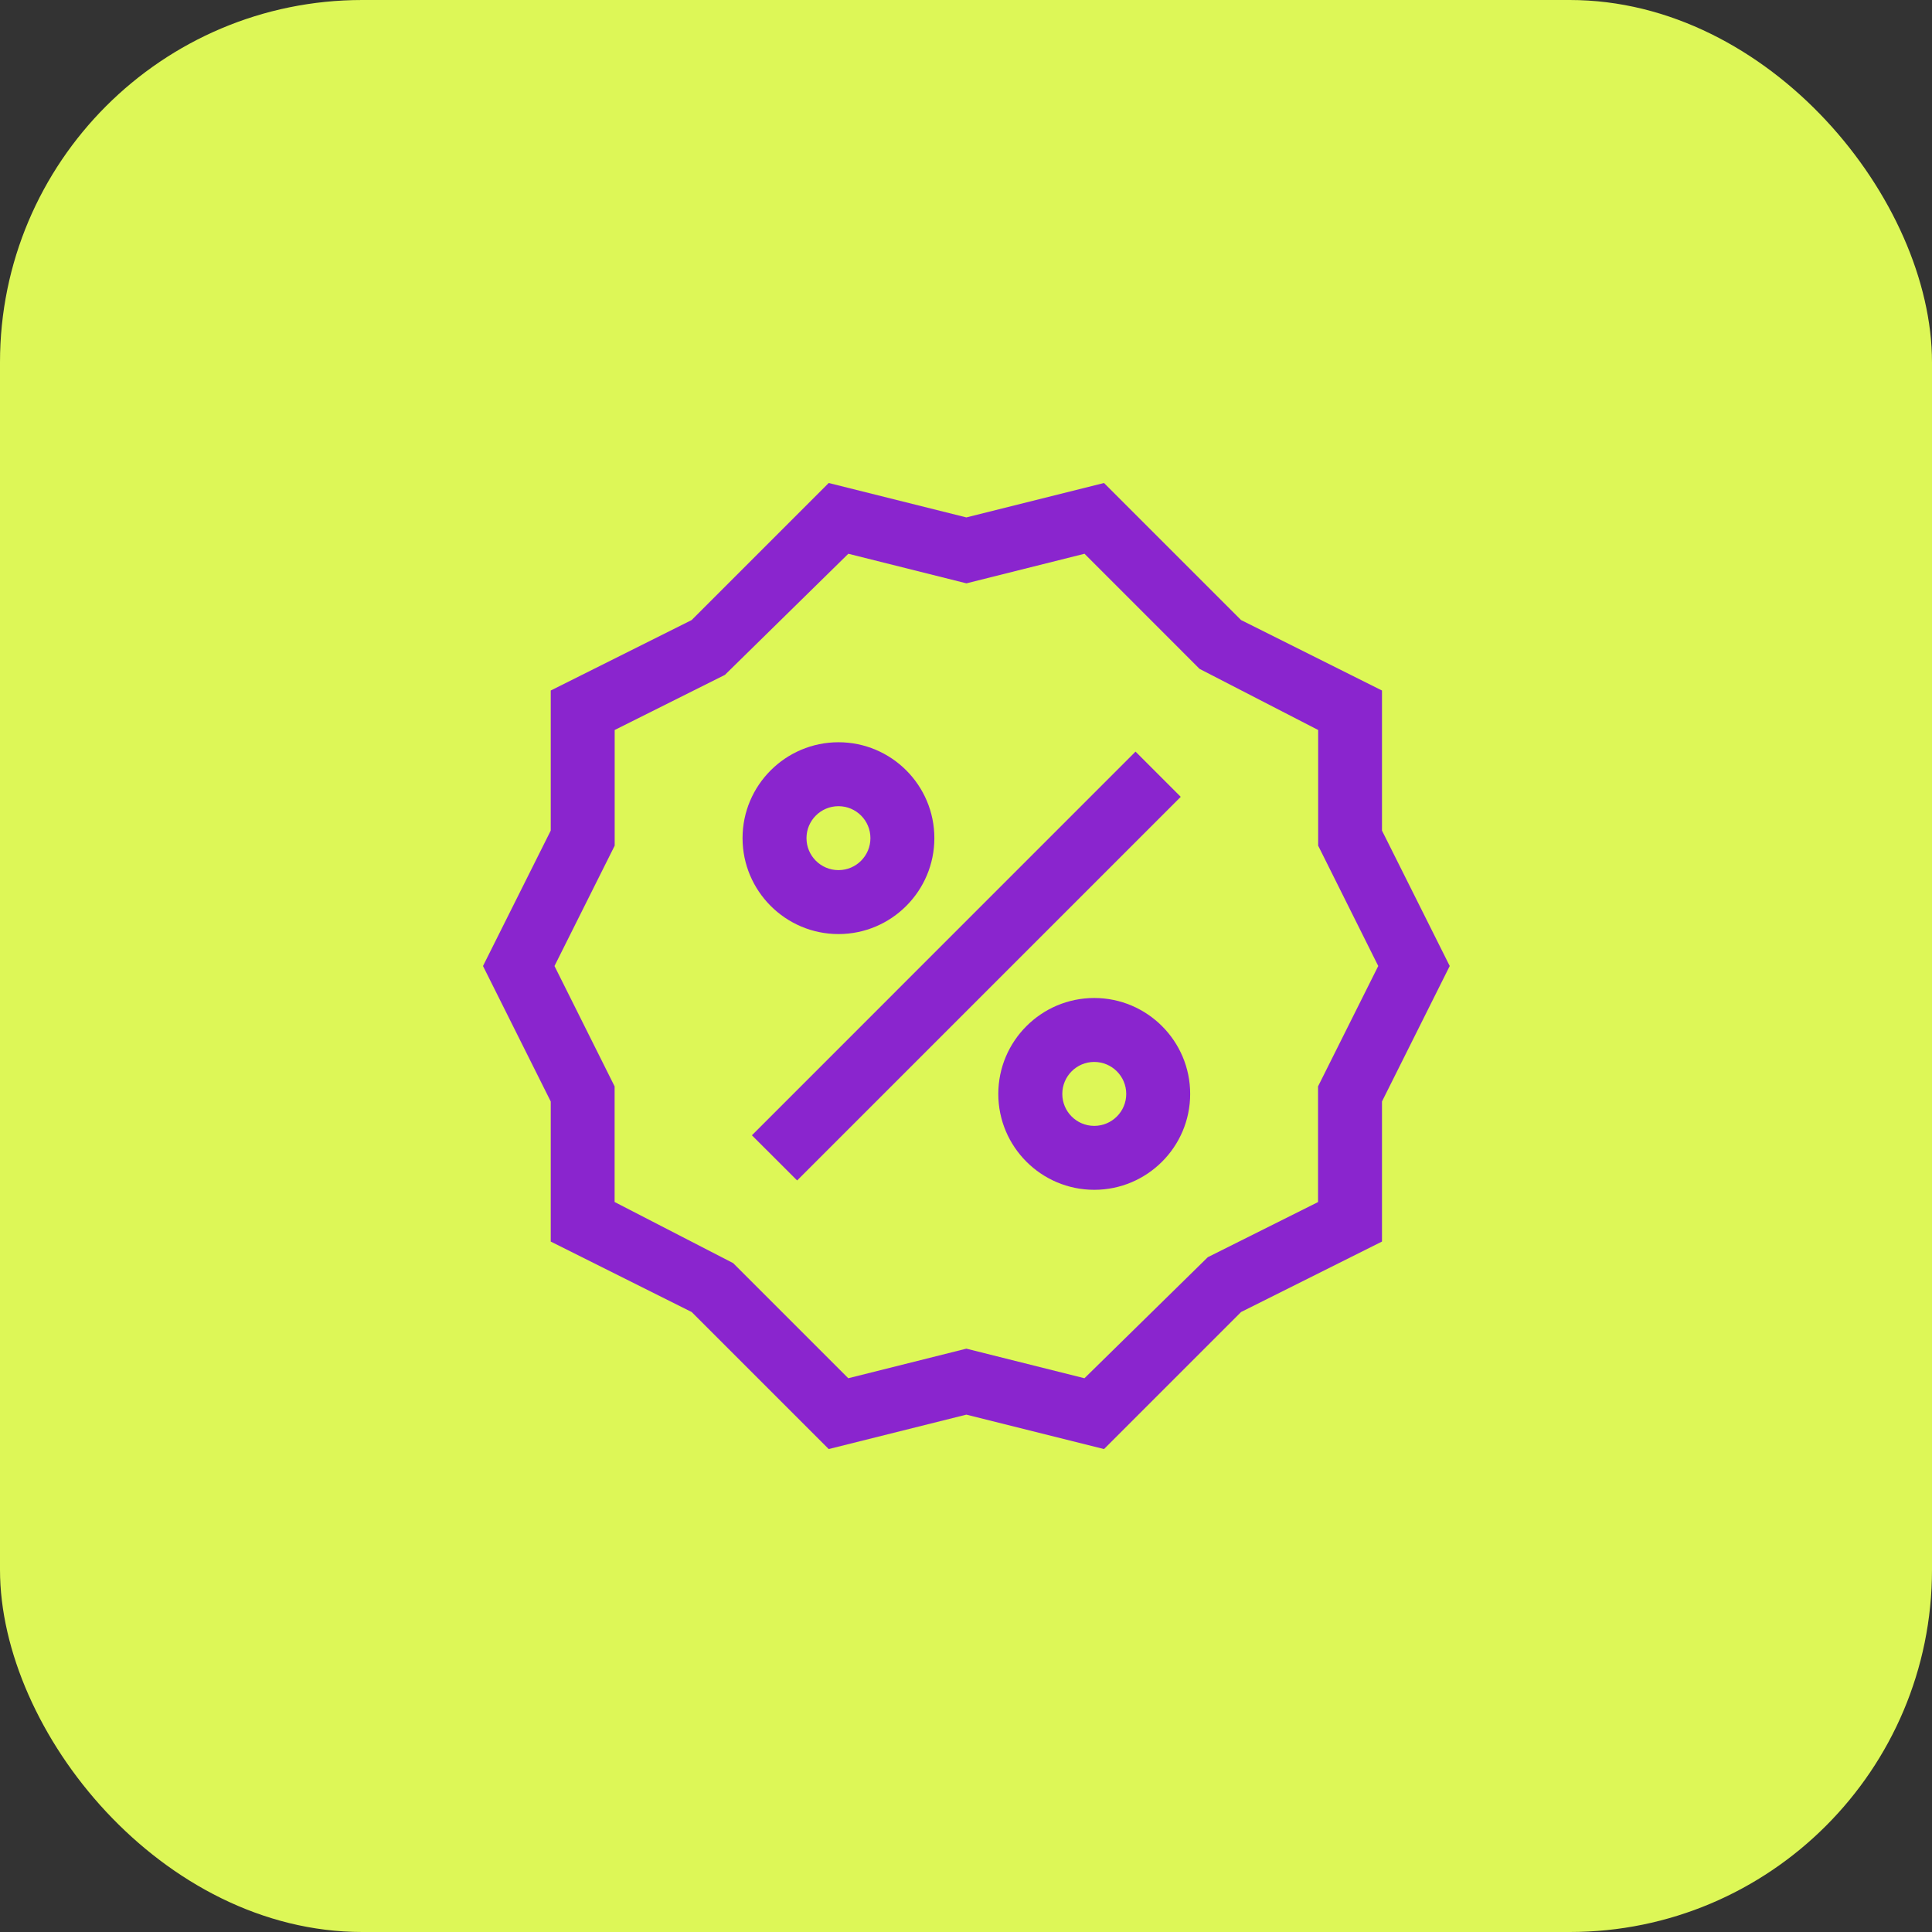
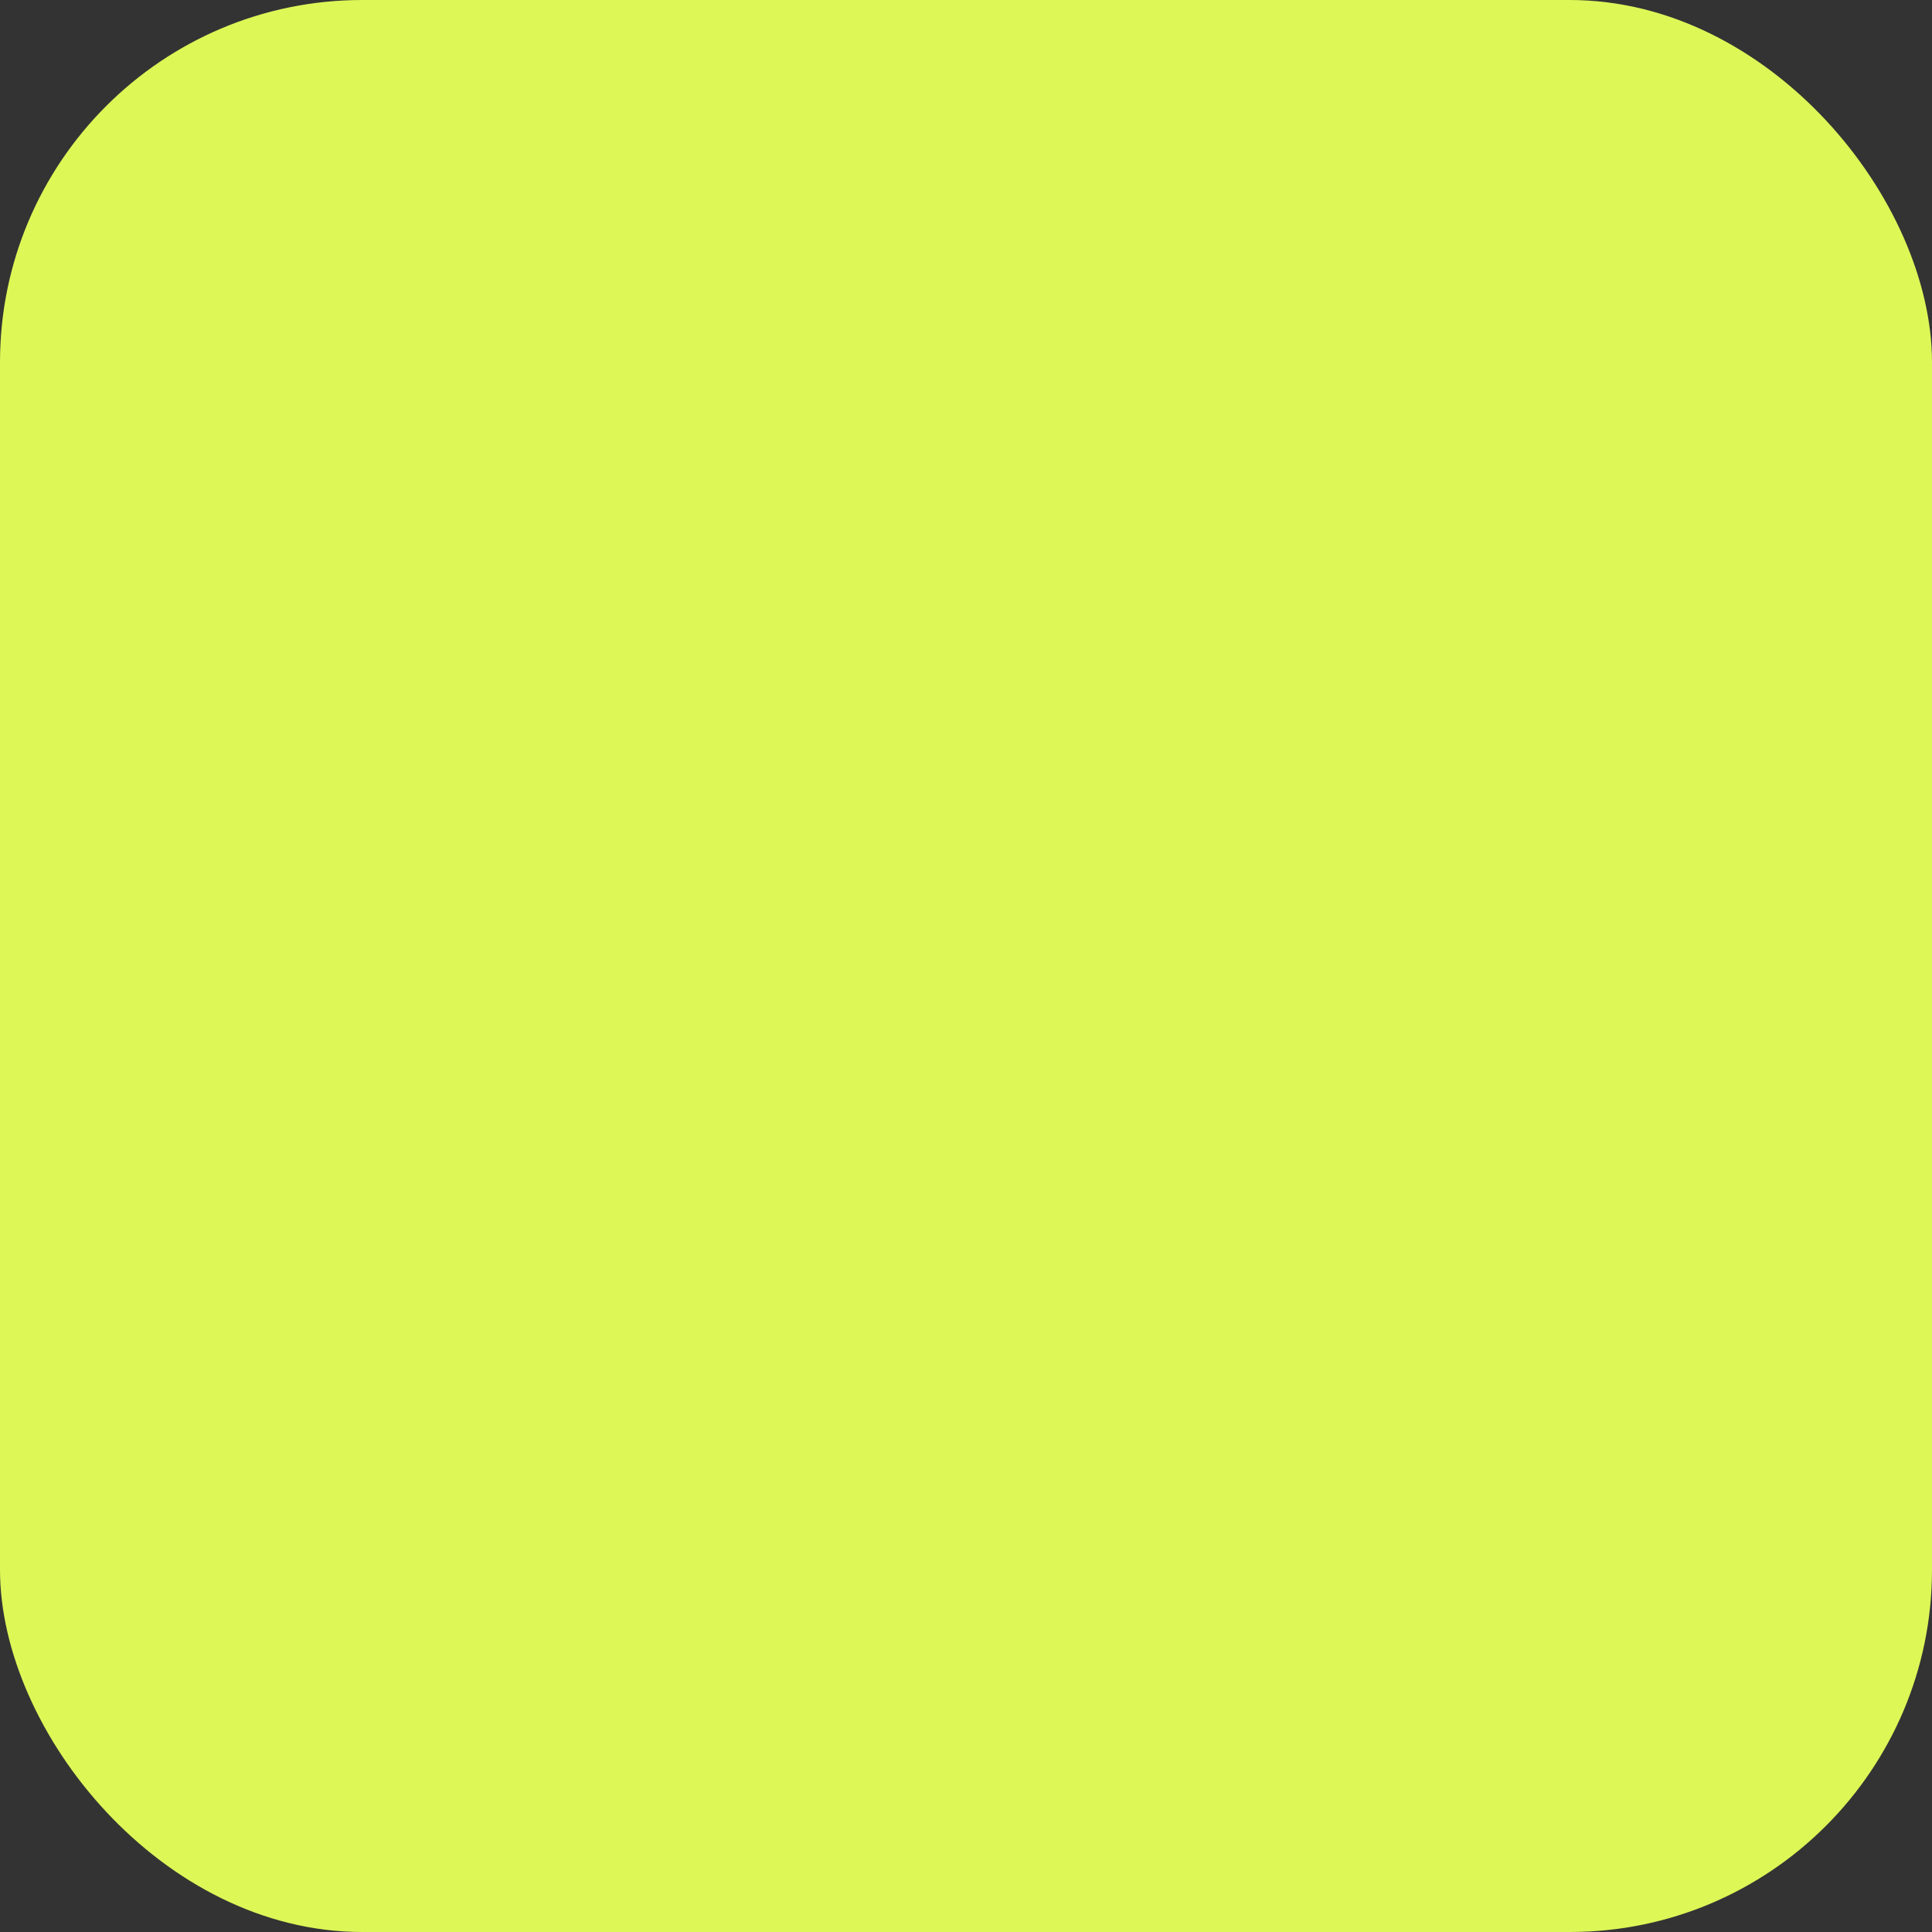
<svg xmlns="http://www.w3.org/2000/svg" width="32" height="32" viewBox="0 0 32 32" fill="none">
  <rect x="0" y="0" width="32" height="32" fill="#333333" stroke="none" />
  <rect width="32" height="32" rx="6" fill="#DDF757" />
  <g clip-path="url(#clip0_106_211)">
-     <path d="M22.89 13.757V11.437L20.556 10.27L18.286 8L16.006 8.57L13.726 8L11.456 10.27L9.122 11.437V13.757L8 16L9.122 18.244V20.564L11.456 21.731L13.726 24.001L16.006 23.431L18.286 24.001L20.556 21.731L22.89 20.564V18.244L24.012 16L22.89 13.757ZM21.831 17.994V19.91L20.005 20.823L17.962 22.828L16.006 22.338L14.05 22.828L12.143 20.921L10.18 19.909V17.994L9.184 16L10.181 14.007V12.091L12.007 11.178L14.051 9.172L16.007 9.662L17.963 9.172L19.869 11.079L21.833 12.091V14.007L22.828 16L21.831 17.994Z" fill="#8A25CE" />
-     <path d="M18.808 12.449L12.454 18.804L13.203 19.552L19.557 13.198L18.808 12.449Z" fill="#8A25CE" />
-     <path d="M13.888 15.471C14.764 15.471 15.476 14.758 15.476 13.882C15.476 13.006 14.764 12.294 13.888 12.294C13.012 12.294 12.299 13.006 12.299 13.882C12.299 14.758 13.012 15.471 13.888 15.471ZM13.888 13.353C14.18 13.353 14.417 13.59 14.417 13.882C14.417 14.175 14.18 14.412 13.888 14.412C13.595 14.412 13.358 14.175 13.358 13.882C13.358 13.59 13.595 13.353 13.888 13.353Z" fill="#8A25CE" />
-     <path d="M18.124 16.53C17.248 16.53 16.535 17.243 16.535 18.119C16.535 18.995 17.248 19.707 18.124 19.707C19 19.707 19.713 18.995 19.713 18.119C19.713 17.243 19 16.53 18.124 16.53ZM18.124 18.648C17.832 18.648 17.595 18.411 17.595 18.119C17.595 17.826 17.832 17.589 18.124 17.589C18.416 17.589 18.654 17.826 18.654 18.119C18.654 18.411 18.416 18.648 18.124 18.648Z" fill="#8A25CE" />
-   </g>
+     </g>
  <defs>
    <clipPath id="clip0_106_211">
      <rect width="16.012" height="16" fill="white" transform="translate(8 8)" />
    </clipPath>
  </defs>
</svg>